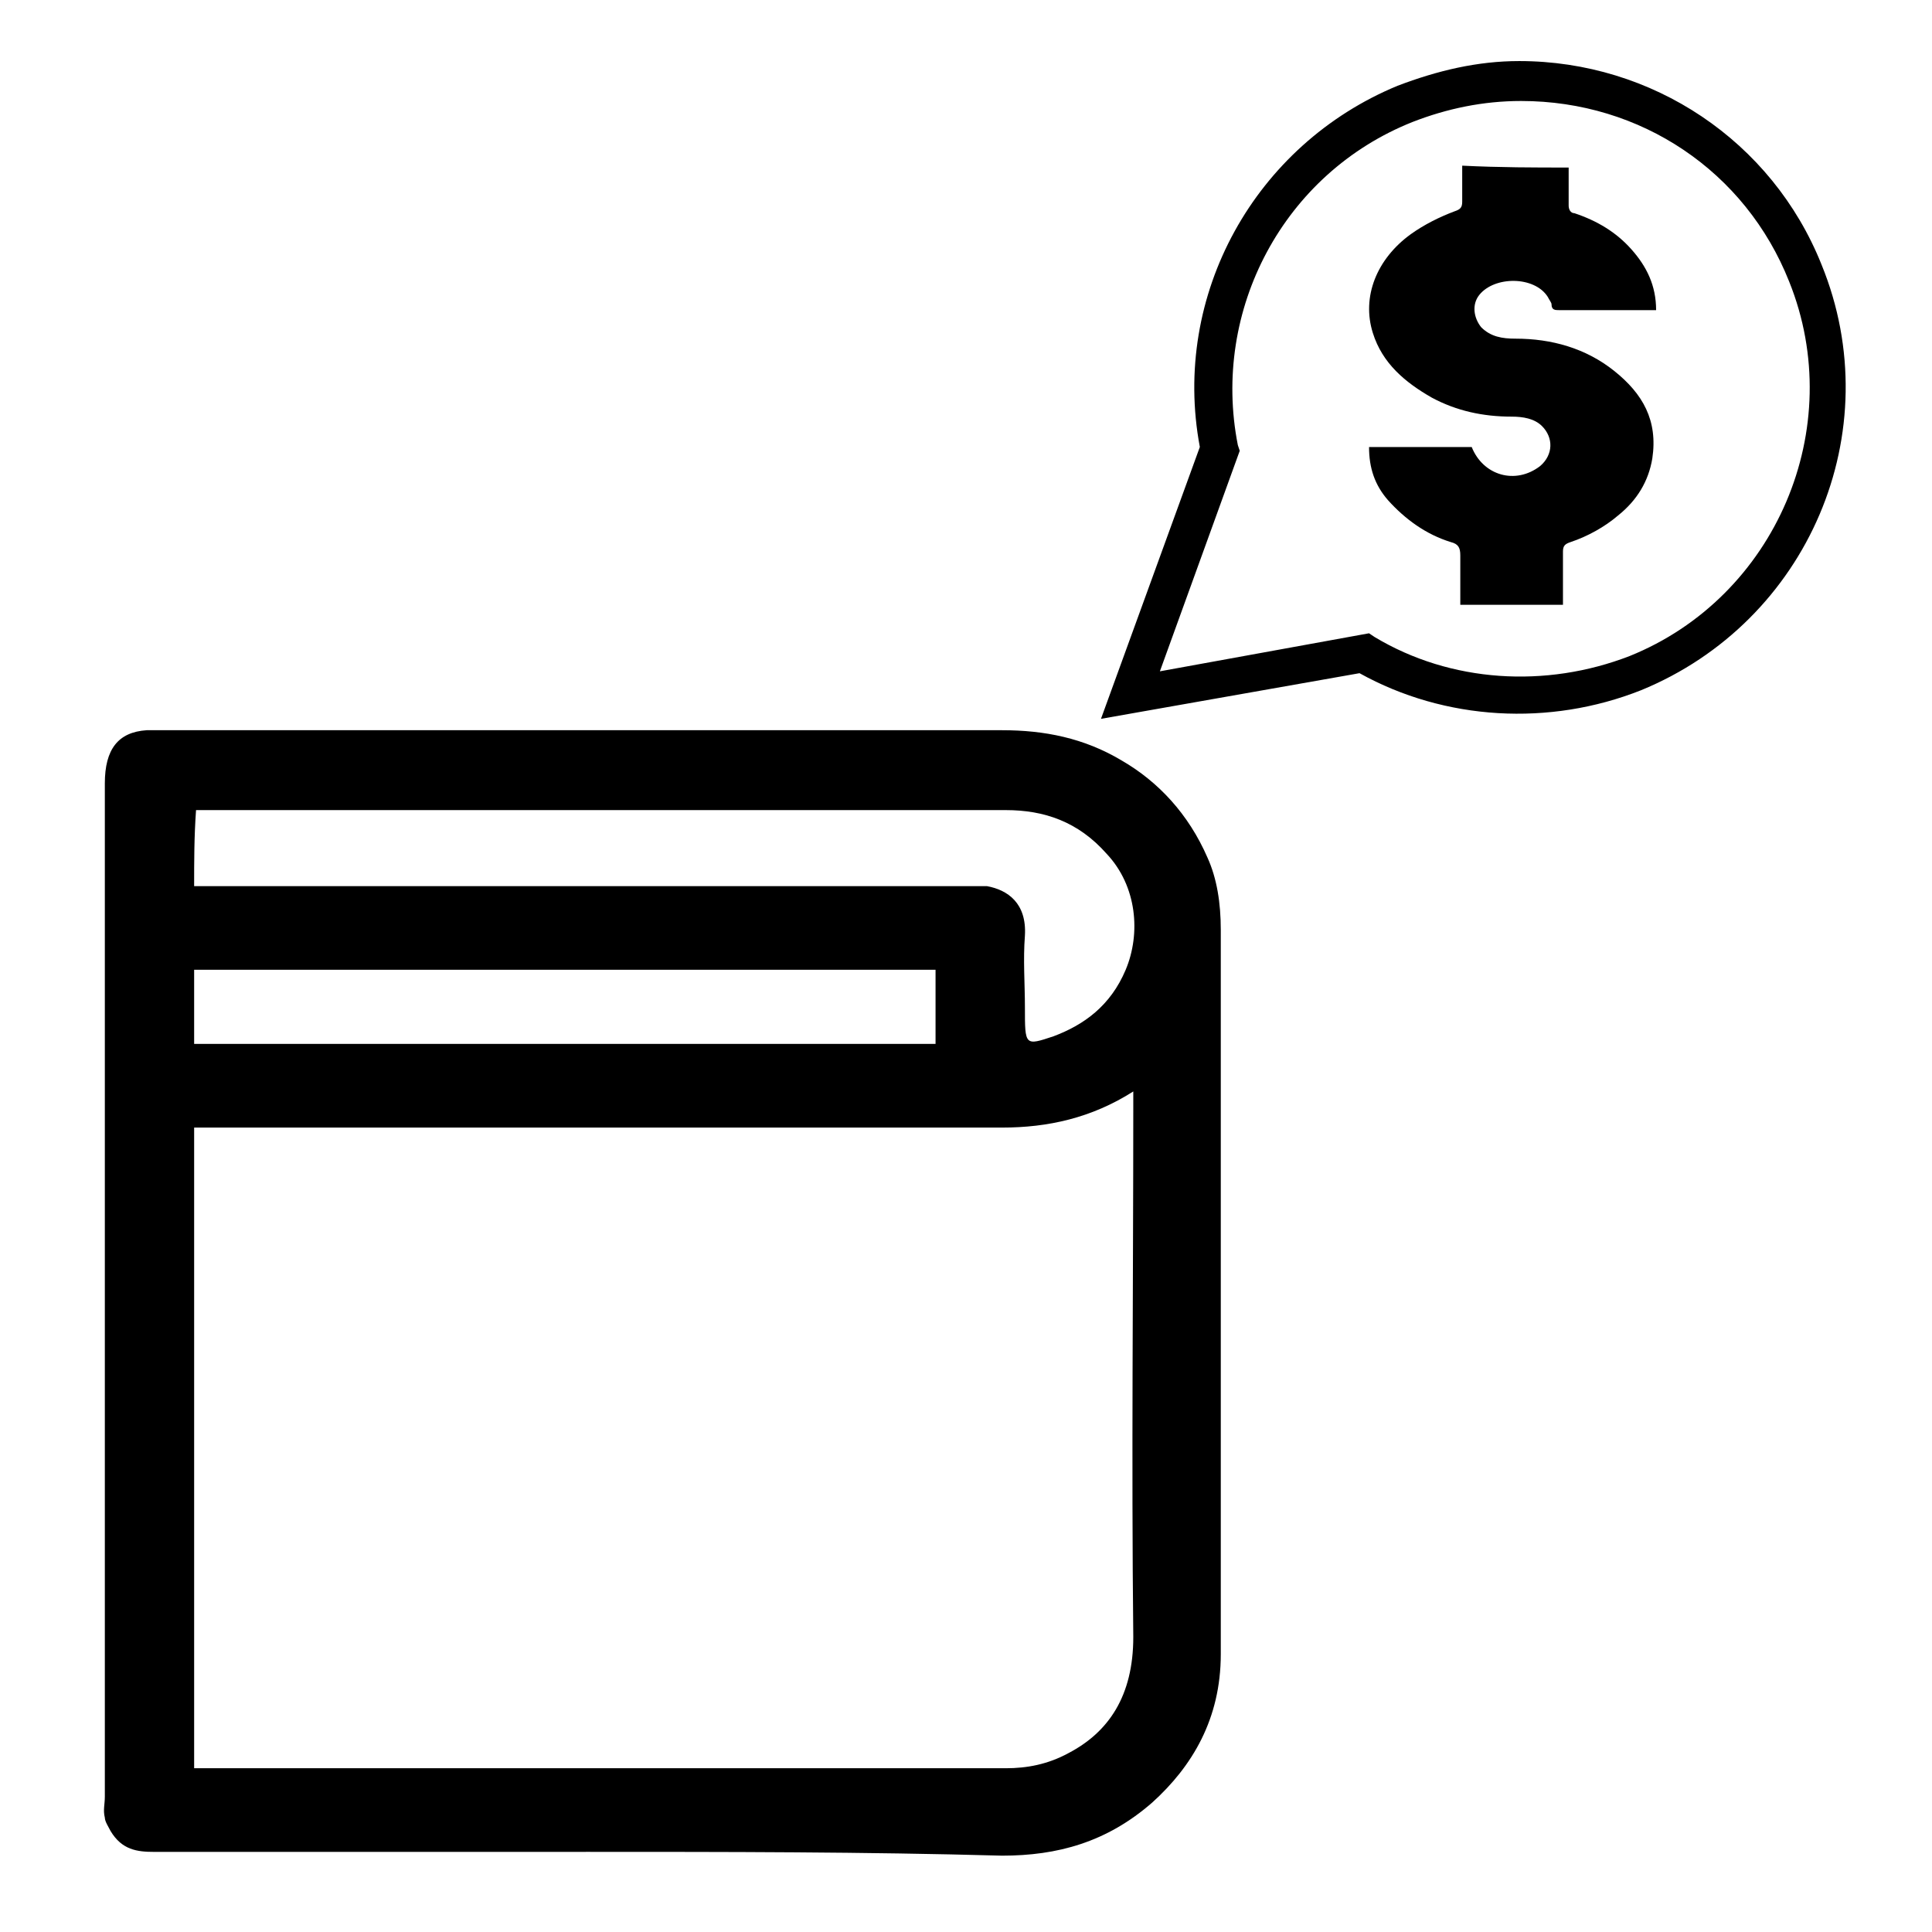
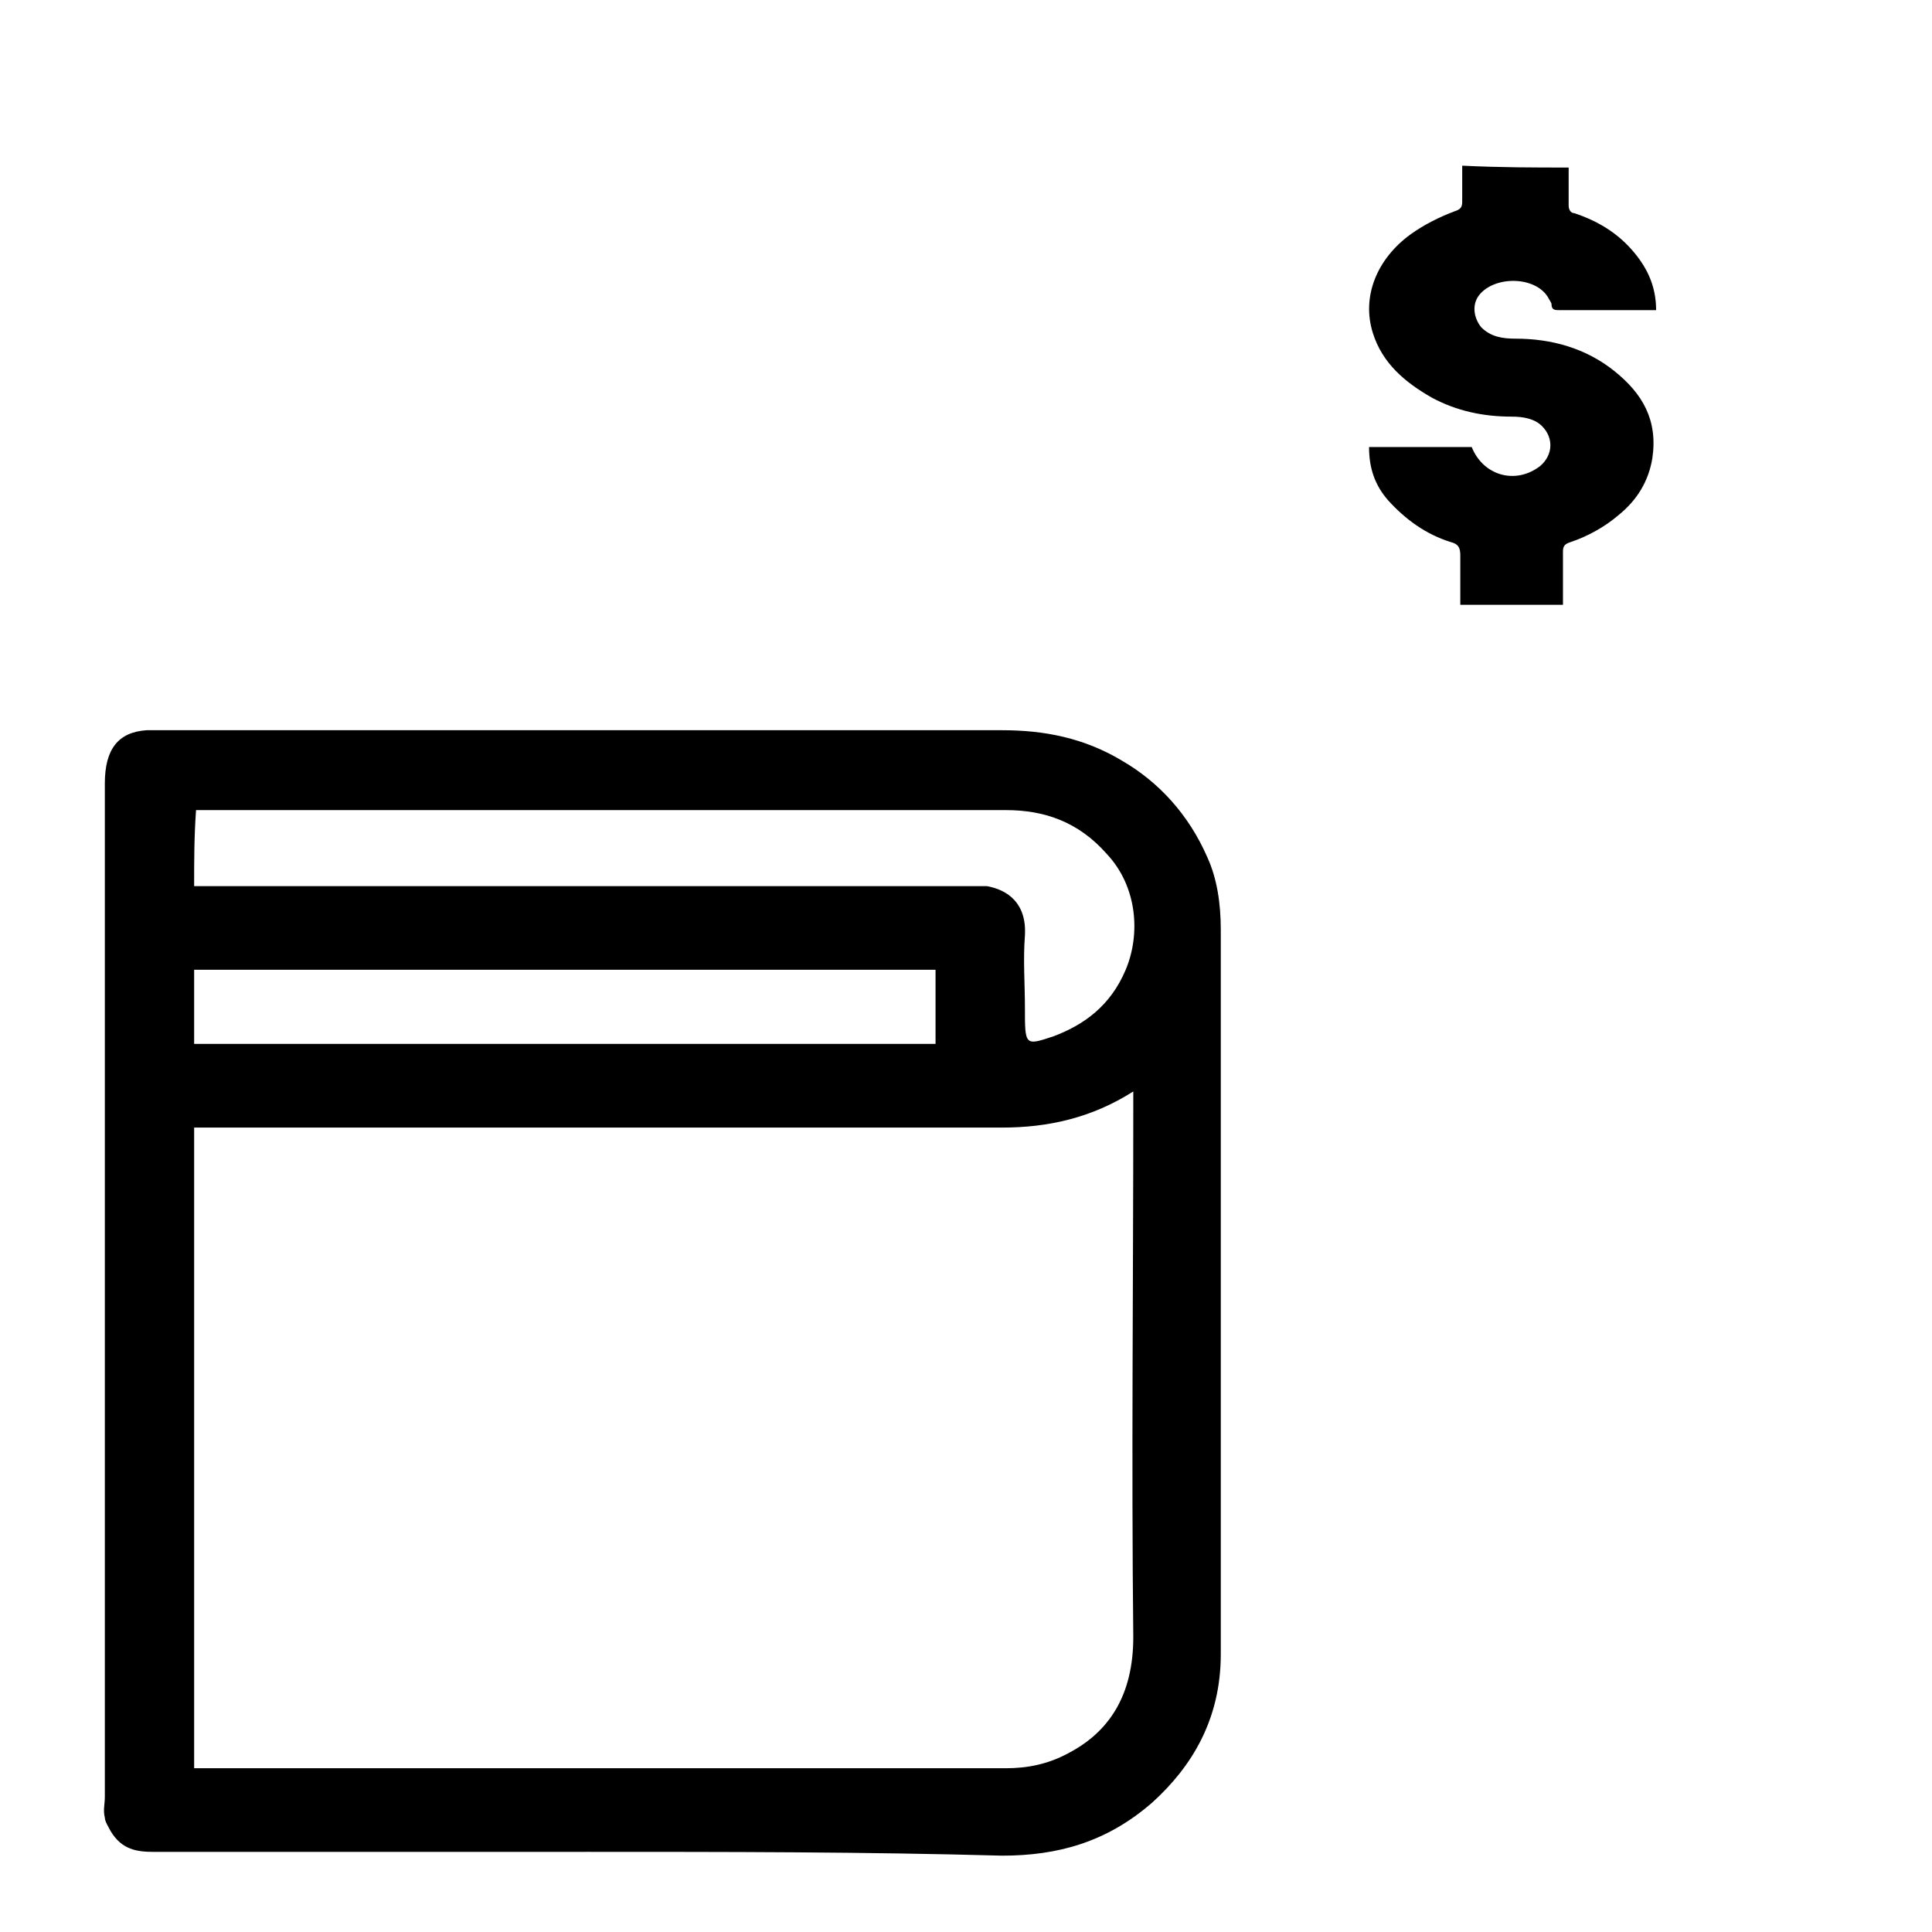
<svg xmlns="http://www.w3.org/2000/svg" fill="#000000" width="800px" height="800px" version="1.1" viewBox="144 144 512 512">
  <g>
    <path d="m299.24 634.77h-114.36c-4.535 0-8.566-0.504-11.586-5.543-0.504-1.008-1.512-2.519-1.512-3.527-0.504-2.016 0-3.527 0-5.543v-179.36-89.176c0-9.07 3.527-13.602 11.082-14.105h2.519 224.2c11.082 0 21.664 2.016 31.738 8.062 9.574 5.543 17.633 14.105 22.672 25.695 2.519 5.543 3.527 12.09 3.527 19.145v191.95c0 17.129-7.559 29.727-18.137 39.297-12.09 10.578-25.191 14.105-39.801 14.105-36.277-1.008-73.055-1.008-110.34-1.008zm-103.79-22.168h2.519 212.61c5.543 0 11.082-1.008 16.625-4.031 10.578-5.543 17.129-15.113 17.129-30.73-0.504-46.855 0-93.707 0-140.06v-4.535c-11.082 7.055-22.672 9.574-34.762 9.574h-210.09-4.031v169.78zm0-233.77h4.031 201.52 4.535c5.543 1.008 10.578 4.535 10.078 13.098-0.504 6.551 0 12.594 0 19.145 0 10.078 0 10.078 7.559 7.559 8.062-3.023 15.113-8.062 19.145-17.633 4.031-9.574 3.023-22.168-5.039-30.73-7.559-8.566-16.625-11.586-26.703-11.586h-211.6-3.023c-0.504 7.047-0.504 13.598-0.504 20.148zm196.48 22.168h-196.48v19.648h196.48v-19.648z" />
-     <path d="m435.77 334.5 26.199-72.043c-7.559-40.305 14.609-80.105 52.395-95.723 10.578-4.031 21.16-6.551 32.242-6.551 35.266 0 67.008 21.16 80.105 53.906 18.137 44.336-3.527 94.715-47.863 112.85-24.184 9.574-51.891 8.062-74.562-4.535zm71.035-22.672 1.512 1.008c20.152 12.09 45.344 13.602 67.512 5.039 38.793-15.617 57.938-60.457 42.32-99.25-11.586-29.223-39.297-47.863-71.039-47.863-10.078 0-19.648 2.016-28.719 5.543-34.258 13.602-53.402 49.879-46.352 85.648l0.504 1.512-21.16 58.441z" />
    <path d="m559.71 188.4v10.078c0 1.008 0.504 2.016 1.512 2.016 6.047 2.016 11.082 5.039 15.113 9.574s6.551 9.574 6.551 16.121h-2.016-23.68c-1.008 0-2.016 0-2.016-1.512 0-0.504-0.504-1.008-1.008-2.016-3.527-5.543-14.105-5.543-18.137-0.504-2.016 2.519-1.512 6.047 0.504 8.566 2.519 2.519 5.543 3.023 9.07 3.023 9.574 0 18.641 2.519 26.199 8.566 7.559 6.047 11.586 13.098 10.078 23.176-1.008 6.047-4.031 11.082-9.07 15.113-3.527 3.023-8.062 5.543-12.594 7.055-1.512 0.504-2.016 1.008-2.016 2.519v14.105h-27.207v-13.098c0-2.016-0.504-3.023-2.519-3.527-6.551-2.016-12.09-6.047-16.625-11.082-3.527-4.031-5.039-8.566-5.039-14.105h27.207c3.023 7.559 11.586 10.078 18.137 5.039 3.527-3.023 3.527-7.559 0.504-10.578-2.016-2.016-5.039-2.519-8.062-2.519-7.559 0-14.609-1.512-21.16-5.039-7.055-4.031-13.098-9.07-15.617-17.129-3.023-9.574 1.008-19.648 10.078-26.199 3.527-2.519 7.559-4.535 11.586-6.047 1.512-0.504 2.016-1.008 2.016-2.519v-9.574c10.074 0.496 19.141 0.496 28.211 0.496z" />
  </g>
</svg>